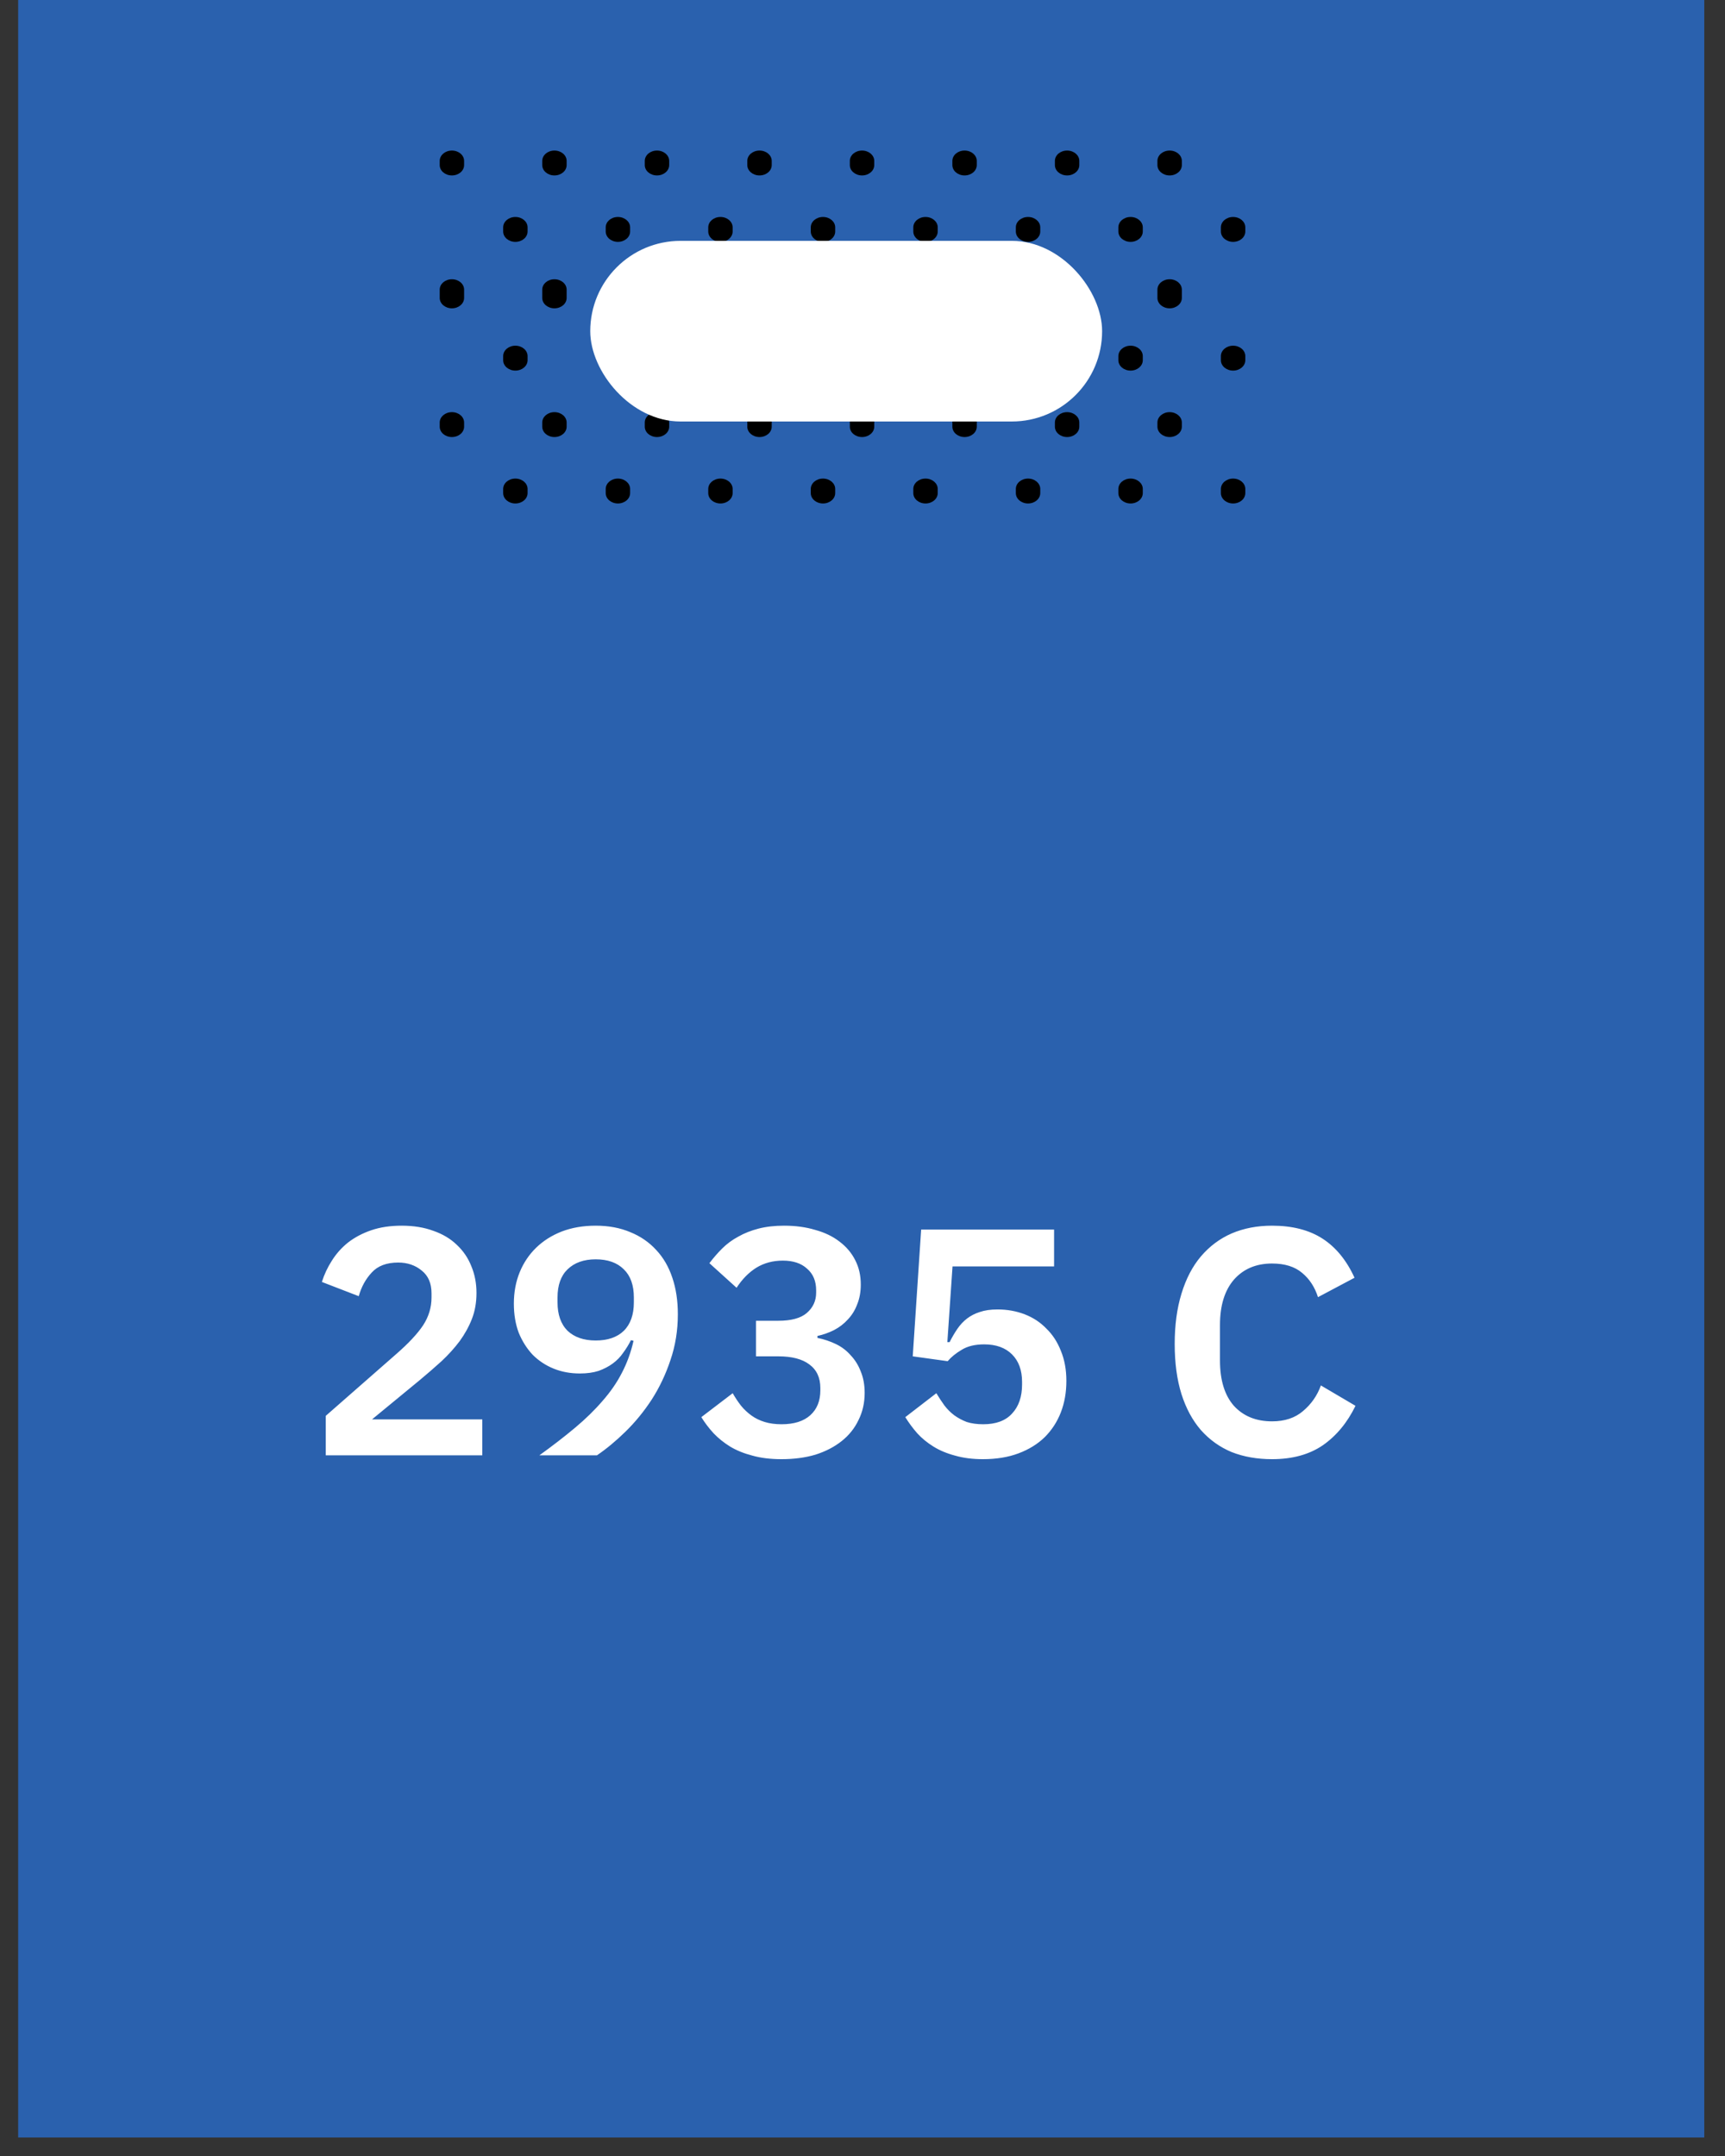
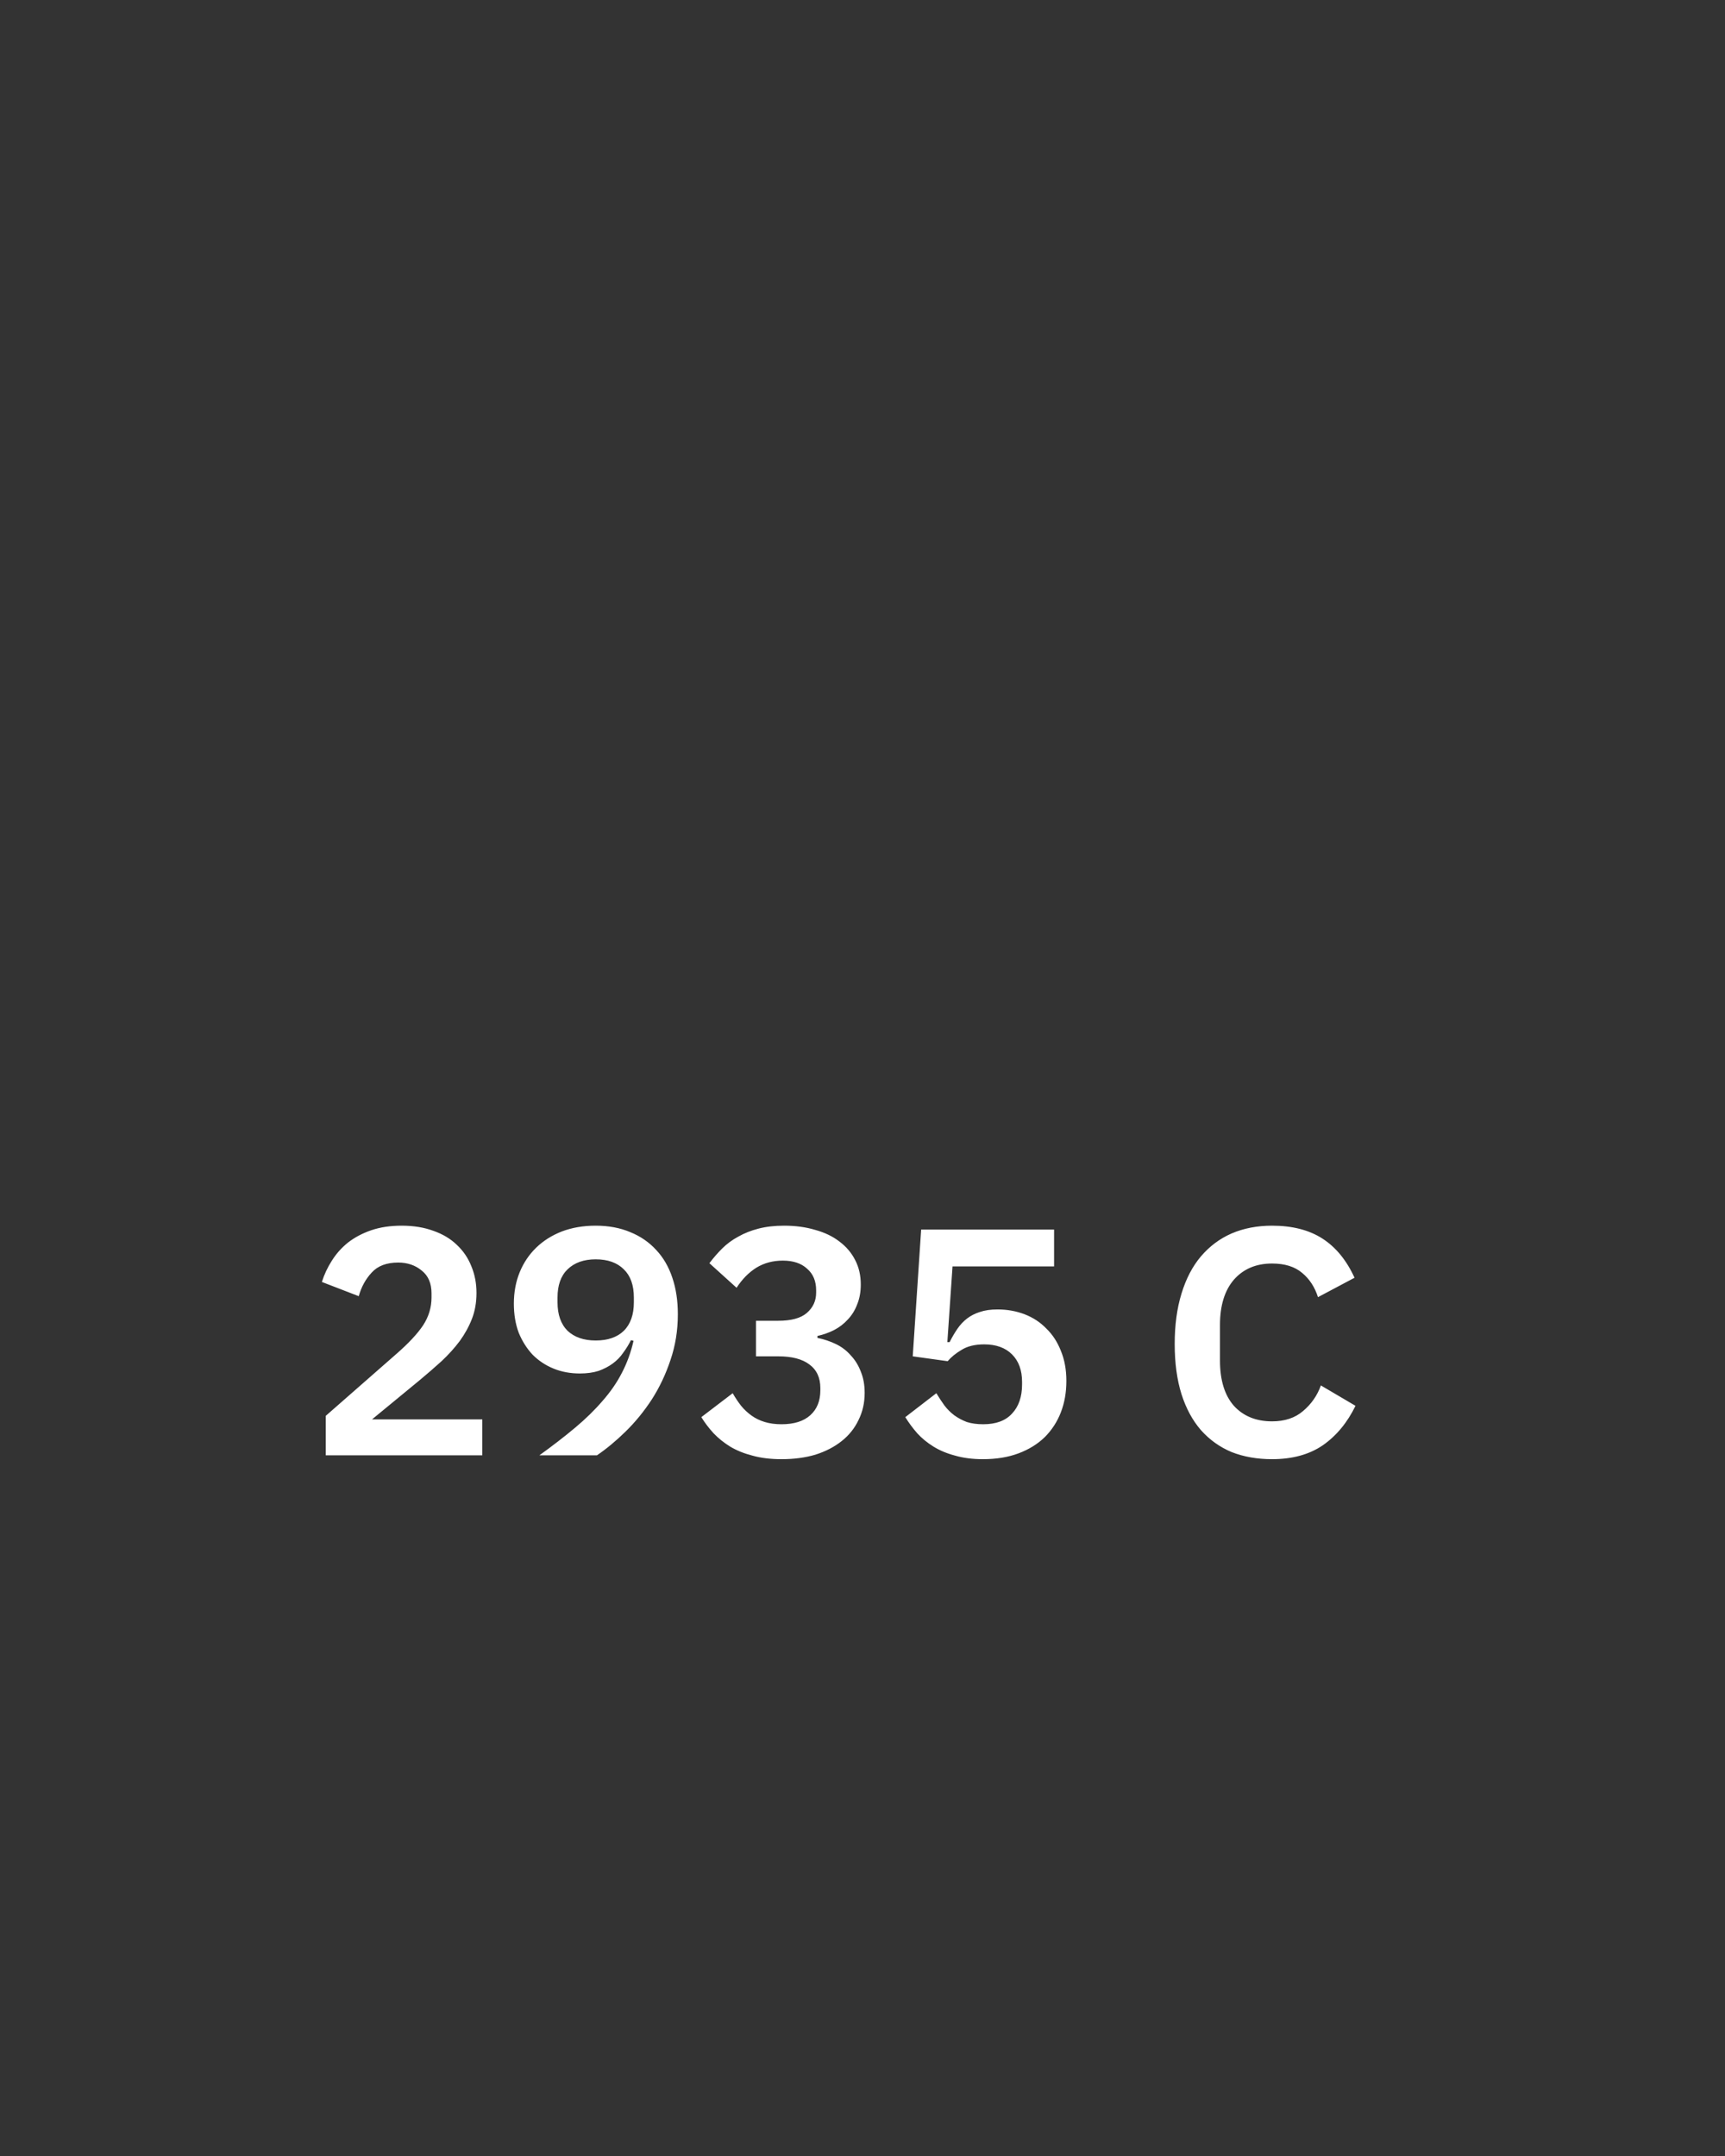
<svg xmlns="http://www.w3.org/2000/svg" width="64" height="80" viewBox="0 0 64 80" fill="none">
  <rect x="0" y="0" width="64" height="80" fill="#333333" stroke="none" />
-   <rect x="0.674" width="62.557" height="79.313" fill="#2A61AE" />
-   <path fill-rule="evenodd" clip-rule="evenodd" d="M16.766 5.586C17.017 5.586 17.219 5.758 17.219 5.971V6.125C17.219 6.338 17.017 6.51 16.766 6.51C16.516 6.51 16.314 6.338 16.314 6.125V5.971C16.314 5.758 16.516 5.586 16.766 5.586ZM20.57 5.586C20.821 5.586 21.023 5.758 21.023 5.971V6.125C21.023 6.338 20.821 6.51 20.57 6.51C20.32 6.51 20.118 6.338 20.118 6.125V5.971C20.118 5.758 20.32 5.586 20.57 5.586ZM24.375 5.586C24.625 5.586 24.828 5.758 24.828 5.971V6.125C24.828 6.338 24.625 6.51 24.375 6.51C24.125 6.51 23.922 6.338 23.922 6.125V5.971C23.922 5.758 24.125 5.586 24.375 5.586ZM28.179 5.586C28.429 5.586 28.632 5.758 28.632 5.971V6.125C28.632 6.338 28.429 6.51 28.179 6.51C27.929 6.51 27.726 6.338 27.726 6.125V5.971C27.726 5.758 27.929 5.586 28.179 5.586ZM31.983 5.586C32.233 5.586 32.436 5.758 32.436 5.971V6.125C32.436 6.338 32.233 6.51 31.983 6.51C31.733 6.51 31.53 6.338 31.53 6.125V5.971C31.53 5.758 31.733 5.586 31.983 5.586ZM35.787 5.586C36.037 5.586 36.24 5.758 36.24 5.971V6.125C36.24 6.338 36.037 6.51 35.787 6.51C35.537 6.51 35.334 6.338 35.334 6.125V5.971C35.334 5.758 35.537 5.586 35.787 5.586ZM39.591 5.586C39.841 5.586 40.044 5.758 40.044 5.971V6.125C40.044 6.338 39.841 6.51 39.591 6.51C39.341 6.51 39.138 6.338 39.138 6.125V5.971C39.138 5.758 39.341 5.586 39.591 5.586ZM43.395 5.586C43.645 5.586 43.848 5.758 43.848 5.971V6.125C43.848 6.338 43.645 6.51 43.395 6.51C43.145 6.51 42.942 6.338 42.942 6.125V5.971C42.942 5.758 43.145 5.586 43.395 5.586ZM19.121 8.051C19.371 8.051 19.574 8.223 19.574 8.436V8.59C19.574 8.803 19.371 8.975 19.121 8.975C18.871 8.975 18.668 8.803 18.668 8.59V8.436C18.668 8.223 18.871 8.051 19.121 8.051ZM22.925 8.051C23.175 8.051 23.378 8.223 23.378 8.436V8.59C23.378 8.803 23.175 8.975 22.925 8.975C22.675 8.975 22.473 8.803 22.473 8.59V8.436C22.473 8.223 22.675 8.051 22.925 8.051ZM26.73 8.051C26.98 8.051 27.182 8.223 27.182 8.436V8.59C27.182 8.803 26.98 8.975 26.73 8.975C26.479 8.975 26.277 8.803 26.277 8.59V8.436C26.277 8.223 26.479 8.051 26.73 8.051ZM30.534 8.051C30.784 8.051 30.987 8.223 30.987 8.436V8.59C30.987 8.803 30.784 8.975 30.534 8.975C30.284 8.975 30.081 8.803 30.081 8.59V8.436C30.081 8.223 30.284 8.051 30.534 8.051ZM34.338 8.051C34.588 8.051 34.791 8.223 34.791 8.436V8.59C34.791 8.803 34.588 8.975 34.338 8.975C34.088 8.975 33.885 8.803 33.885 8.59V8.436C33.885 8.223 34.088 8.051 34.338 8.051ZM38.142 8.051C38.392 8.051 38.595 8.223 38.595 8.436V8.59C38.595 8.803 38.392 8.975 38.142 8.975C37.892 8.975 37.689 8.803 37.689 8.59V8.436C37.689 8.223 37.892 8.051 38.142 8.051ZM41.946 8.051C42.196 8.051 42.399 8.223 42.399 8.436V8.59C42.399 8.803 42.196 8.975 41.946 8.975C41.696 8.975 41.493 8.803 41.493 8.59V8.436C41.493 8.223 41.696 8.051 41.946 8.051ZM45.75 8.051C46 8.051 46.203 8.223 46.203 8.436V8.59C46.203 8.803 46 8.975 45.75 8.975C45.5 8.975 45.297 8.803 45.297 8.59V8.436C45.297 8.223 45.5 8.051 45.75 8.051ZM16.766 10.362C17.017 10.362 17.219 10.534 17.219 10.747V11.055C17.219 11.268 17.017 11.441 16.766 11.441C16.516 11.441 16.314 11.268 16.314 11.055V10.747C16.314 10.534 16.516 10.362 16.766 10.362ZM20.57 10.362C20.821 10.362 21.023 10.534 21.023 10.747V11.055C21.023 11.268 20.821 11.441 20.57 11.441C20.32 11.441 20.118 11.268 20.118 11.055V10.747C20.118 10.534 20.32 10.362 20.57 10.362ZM24.375 10.362C24.625 10.362 24.828 10.534 24.828 10.747V11.055C24.828 11.268 24.625 11.441 24.375 11.441C24.125 11.441 23.922 11.268 23.922 11.055V10.747C23.922 10.534 24.125 10.362 24.375 10.362ZM28.179 10.362C28.429 10.362 28.632 10.534 28.632 10.747V11.055C28.632 11.268 28.429 11.441 28.179 11.441C27.929 11.441 27.726 11.268 27.726 11.055V10.747C27.726 10.534 27.929 10.362 28.179 10.362ZM31.983 10.362C32.233 10.362 32.436 10.534 32.436 10.747V11.055C32.436 11.268 32.233 11.441 31.983 11.441C31.733 11.441 31.53 11.268 31.53 11.055V10.747C31.53 10.534 31.733 10.362 31.983 10.362ZM35.787 10.362C36.037 10.362 36.24 10.534 36.24 10.747V11.055C36.24 11.268 36.037 11.441 35.787 11.441C35.537 11.441 35.334 11.268 35.334 11.055V10.747C35.334 10.534 35.537 10.362 35.787 10.362ZM39.591 10.362C39.841 10.362 40.044 10.534 40.044 10.747V11.055C40.044 11.268 39.841 11.441 39.591 11.441C39.341 11.441 39.138 11.268 39.138 11.055V10.747C39.138 10.534 39.341 10.362 39.591 10.362ZM43.395 10.362C43.645 10.362 43.848 10.534 43.848 10.747V11.055C43.848 11.268 43.645 11.441 43.395 11.441C43.145 11.441 42.942 11.268 42.942 11.055V10.747C42.942 10.534 43.145 10.362 43.395 10.362ZM19.121 12.827C19.371 12.827 19.574 13 19.574 13.213V13.367C19.574 13.579 19.371 13.752 19.121 13.752C18.871 13.752 18.668 13.579 18.668 13.367V13.213C18.668 13 18.871 12.827 19.121 12.827ZM22.925 12.827C23.175 12.827 23.378 13 23.378 13.213V13.367C23.378 13.579 23.175 13.752 22.925 13.752C22.675 13.752 22.473 13.579 22.473 13.367V13.213C22.473 13 22.675 12.827 22.925 12.827ZM26.73 12.827C26.98 12.827 27.182 13 27.182 13.213V13.367C27.182 13.579 26.98 13.752 26.73 13.752C26.479 13.752 26.277 13.579 26.277 13.367V13.213C26.277 13 26.479 12.827 26.73 12.827ZM30.534 12.827C30.784 12.827 30.987 13 30.987 13.213V13.367C30.987 13.579 30.784 13.752 30.534 13.752C30.284 13.752 30.081 13.579 30.081 13.367V13.213C30.081 13 30.284 12.827 30.534 12.827ZM34.338 12.827C34.588 12.827 34.791 13 34.791 13.213V13.367C34.791 13.579 34.588 13.752 34.338 13.752C34.088 13.752 33.885 13.579 33.885 13.367V13.213C33.885 13 34.088 12.827 34.338 12.827ZM38.142 12.827C38.392 12.827 38.595 13 38.595 13.213V13.367C38.595 13.579 38.392 13.752 38.142 13.752C37.892 13.752 37.689 13.579 37.689 13.367V13.213C37.689 13 37.892 12.827 38.142 12.827ZM41.946 12.827C42.196 12.827 42.399 13 42.399 13.213V13.367C42.399 13.579 42.196 13.752 41.946 13.752C41.696 13.752 41.493 13.579 41.493 13.367V13.213C41.493 13 41.696 12.827 41.946 12.827ZM45.75 12.827C46 12.827 46.203 13 46.203 13.213V13.367C46.203 13.579 46 13.752 45.75 13.752C45.5 13.752 45.297 13.579 45.297 13.367V13.213C45.297 13 45.5 12.827 45.75 12.827ZM16.766 15.293C17.017 15.293 17.219 15.465 17.219 15.678V15.832C17.219 16.045 17.017 16.217 16.766 16.217C16.516 16.217 16.314 16.045 16.314 15.832V15.678C16.314 15.465 16.516 15.293 16.766 15.293ZM20.57 15.293C20.821 15.293 21.023 15.465 21.023 15.678V15.832C21.023 16.045 20.821 16.217 20.57 16.217C20.32 16.217 20.118 16.045 20.118 15.832V15.678C20.118 15.465 20.32 15.293 20.57 15.293ZM24.375 15.293C24.625 15.293 24.828 15.465 24.828 15.678V15.832C24.828 16.045 24.625 16.217 24.375 16.217C24.125 16.217 23.922 16.045 23.922 15.832V15.678C23.922 15.465 24.125 15.293 24.375 15.293ZM28.179 15.293C28.429 15.293 28.632 15.465 28.632 15.678V15.832C28.632 16.045 28.429 16.217 28.179 16.217C27.929 16.217 27.726 16.045 27.726 15.832V15.678C27.726 15.465 27.929 15.293 28.179 15.293ZM31.983 15.293C32.233 15.293 32.436 15.465 32.436 15.678V15.832C32.436 16.045 32.233 16.217 31.983 16.217C31.733 16.217 31.53 16.045 31.53 15.832V15.678C31.53 15.465 31.733 15.293 31.983 15.293ZM35.787 15.293C36.037 15.293 36.24 15.465 36.24 15.678V15.832C36.24 16.045 36.037 16.217 35.787 16.217C35.537 16.217 35.334 16.045 35.334 15.832V15.678C35.334 15.465 35.537 15.293 35.787 15.293ZM39.591 15.293C39.841 15.293 40.044 15.465 40.044 15.678V15.832C40.044 16.045 39.841 16.217 39.591 16.217C39.341 16.217 39.138 16.045 39.138 15.832V15.678C39.138 15.465 39.341 15.293 39.591 15.293ZM43.395 15.293C43.645 15.293 43.848 15.465 43.848 15.678V15.832C43.848 16.045 43.645 16.217 43.395 16.217C43.145 16.217 42.942 16.045 42.942 15.832V15.678C42.942 15.465 43.145 15.293 43.395 15.293ZM19.121 17.758C19.371 17.758 19.574 17.93 19.574 18.143V18.297C19.574 18.51 19.371 18.682 19.121 18.682C18.871 18.682 18.668 18.51 18.668 18.297V18.143C18.668 17.93 18.871 17.758 19.121 17.758ZM22.925 17.758C23.175 17.758 23.378 17.93 23.378 18.143V18.297C23.378 18.51 23.175 18.682 22.925 18.682C22.675 18.682 22.473 18.51 22.473 18.297V18.143C22.473 17.93 22.675 17.758 22.925 17.758ZM26.73 17.758C26.98 17.758 27.182 17.93 27.182 18.143V18.297C27.182 18.51 26.98 18.682 26.73 18.682C26.479 18.682 26.277 18.51 26.277 18.297V18.143C26.277 17.93 26.479 17.758 26.73 17.758ZM30.534 17.758C30.784 17.758 30.987 17.93 30.987 18.143V18.297C30.987 18.51 30.784 18.682 30.534 18.682C30.284 18.682 30.081 18.51 30.081 18.297V18.143C30.081 17.93 30.284 17.758 30.534 17.758ZM34.338 17.758C34.588 17.758 34.791 17.93 34.791 18.143V18.297C34.791 18.51 34.588 18.682 34.338 18.682C34.088 18.682 33.885 18.51 33.885 18.297V18.143C33.885 17.93 34.088 17.758 34.338 17.758ZM38.142 17.758C38.392 17.758 38.595 17.93 38.595 18.143V18.297C38.595 18.51 38.392 18.682 38.142 18.682C37.892 18.682 37.689 18.51 37.689 18.297V18.143C37.689 17.93 37.892 17.758 38.142 17.758ZM41.946 17.758C42.196 17.758 42.399 17.93 42.399 18.143V18.297C42.399 18.51 42.196 18.682 41.946 18.682C41.696 18.682 41.493 18.51 41.493 18.297V18.143C41.493 17.93 41.696 17.758 41.946 17.758ZM45.75 17.758C46 17.758 46.203 17.93 46.203 18.143V18.297C46.203 18.51 46 18.682 45.75 18.682C45.5 18.682 45.297 18.51 45.297 18.297V18.143C45.297 17.93 45.5 17.758 45.75 17.758Z" fill="black" />
-   <rect x="21.899" y="8.937" width="18.991" height="6.703" rx="3.351" fill="white" />
  <path d="M17.894 54H12.086V52.536L14.714 50.232C15.162 49.84 15.49 49.488 15.698 49.176C15.906 48.856 16.01 48.512 16.01 48.144V47.988C16.01 47.62 15.89 47.34 15.65 47.148C15.41 46.948 15.118 46.848 14.774 46.848C14.342 46.848 14.014 46.972 13.79 47.22C13.566 47.46 13.406 47.752 13.31 48.096L11.942 47.568C12.03 47.288 12.154 47.024 12.314 46.776C12.474 46.52 12.674 46.296 12.914 46.104C13.162 45.912 13.45 45.76 13.778 45.648C14.106 45.536 14.482 45.48 14.906 45.48C15.346 45.48 15.738 45.544 16.082 45.672C16.426 45.792 16.714 45.964 16.946 46.188C17.186 46.412 17.366 46.676 17.486 46.98C17.614 47.284 17.678 47.616 17.678 47.976C17.678 48.328 17.622 48.648 17.51 48.936C17.398 49.224 17.246 49.5 17.054 49.764C16.862 50.02 16.638 50.268 16.382 50.508C16.126 50.74 15.854 50.976 15.566 51.216L13.802 52.668H17.894V54ZM25.149 48.768C25.149 49.368 25.057 49.936 24.873 50.472C24.697 51 24.465 51.488 24.177 51.936C23.889 52.376 23.565 52.772 23.205 53.124C22.853 53.468 22.501 53.76 22.149 54H20.013C20.501 53.648 20.941 53.308 21.333 52.98C21.725 52.652 22.065 52.32 22.353 51.984C22.649 51.648 22.889 51.3 23.073 50.94C23.265 50.572 23.409 50.176 23.505 49.752L23.409 49.728C23.329 49.888 23.233 50.044 23.121 50.196C23.017 50.348 22.889 50.48 22.737 50.592C22.585 50.704 22.409 50.796 22.209 50.868C22.009 50.932 21.777 50.964 21.513 50.964C21.161 50.964 20.837 50.904 20.541 50.784C20.245 50.664 19.985 50.492 19.761 50.268C19.545 50.036 19.373 49.764 19.245 49.452C19.125 49.132 19.065 48.772 19.065 48.372C19.065 47.948 19.137 47.56 19.281 47.208C19.425 46.856 19.629 46.552 19.893 46.296C20.157 46.04 20.473 45.84 20.841 45.696C21.217 45.552 21.637 45.48 22.101 45.48C22.581 45.48 23.009 45.56 23.385 45.72C23.761 45.872 24.081 46.092 24.345 46.38C24.609 46.66 24.809 47.004 24.945 47.412C25.081 47.812 25.149 48.264 25.149 48.768ZM22.101 49.74C22.549 49.74 22.897 49.62 23.145 49.38C23.393 49.132 23.517 48.78 23.517 48.324V48.144C23.517 47.688 23.393 47.34 23.145 47.1C22.897 46.852 22.549 46.728 22.101 46.728C21.661 46.728 21.313 46.852 21.057 47.1C20.809 47.34 20.685 47.688 20.685 48.144V48.324C20.685 48.78 20.809 49.132 21.057 49.38C21.313 49.62 21.661 49.74 22.101 49.74ZM28.876 49.008C29.356 49.008 29.708 48.912 29.932 48.72C30.164 48.52 30.28 48.268 30.28 47.964V47.88C30.28 47.536 30.168 47.268 29.944 47.076C29.728 46.876 29.428 46.776 29.044 46.776C28.676 46.776 28.348 46.864 28.06 47.04C27.78 47.216 27.536 47.464 27.328 47.784L26.32 46.872C26.464 46.68 26.62 46.5 26.788 46.332C26.964 46.156 27.164 46.008 27.388 45.888C27.612 45.76 27.864 45.66 28.144 45.588C28.424 45.516 28.74 45.48 29.092 45.48C29.516 45.48 29.9 45.532 30.244 45.636C30.596 45.732 30.896 45.876 31.144 46.068C31.4 46.26 31.596 46.492 31.732 46.764C31.868 47.028 31.936 47.328 31.936 47.664C31.936 47.936 31.892 48.18 31.804 48.396C31.724 48.612 31.608 48.8 31.456 48.96C31.312 49.12 31.14 49.252 30.94 49.356C30.748 49.452 30.544 49.524 30.328 49.572V49.644C30.568 49.692 30.796 49.768 31.012 49.872C31.228 49.976 31.412 50.116 31.564 50.292C31.724 50.46 31.848 50.66 31.936 50.892C32.032 51.124 32.08 51.388 32.08 51.684C32.08 52.052 32.004 52.388 31.852 52.692C31.708 52.996 31.5 53.256 31.228 53.472C30.956 53.688 30.632 53.856 30.256 53.976C29.88 54.088 29.46 54.144 28.996 54.144C28.588 54.144 28.228 54.1 27.916 54.012C27.604 53.932 27.328 53.82 27.088 53.676C26.856 53.532 26.652 53.368 26.476 53.184C26.3 52.992 26.148 52.792 26.02 52.584L27.184 51.696C27.28 51.864 27.384 52.02 27.496 52.164C27.608 52.3 27.736 52.42 27.88 52.524C28.024 52.628 28.188 52.708 28.372 52.764C28.556 52.82 28.764 52.848 28.996 52.848C29.46 52.848 29.816 52.736 30.064 52.512C30.312 52.288 30.436 51.98 30.436 51.588V51.504C30.436 51.12 30.3 50.828 30.028 50.628C29.764 50.428 29.38 50.328 28.876 50.328H28.048V49.008H28.876ZM39.108 46.992H35.34L35.148 49.8H35.232C35.32 49.624 35.416 49.46 35.52 49.308C35.624 49.156 35.744 49.028 35.88 48.924C36.016 48.82 36.172 48.74 36.348 48.684C36.532 48.62 36.752 48.588 37.008 48.588C37.368 48.588 37.704 48.648 38.016 48.768C38.328 48.888 38.596 49.064 38.82 49.296C39.052 49.52 39.232 49.796 39.36 50.124C39.496 50.452 39.564 50.824 39.564 51.24C39.564 51.664 39.496 52.052 39.36 52.404C39.224 52.756 39.024 53.064 38.76 53.328C38.496 53.584 38.172 53.784 37.788 53.928C37.404 54.072 36.964 54.144 36.468 54.144C36.084 54.144 35.74 54.1 35.436 54.012C35.132 53.932 34.864 53.82 34.632 53.676C34.4 53.532 34.2 53.368 34.032 53.184C33.864 52.992 33.716 52.792 33.588 52.584L34.74 51.696C34.836 51.856 34.936 52.008 35.04 52.152C35.144 52.288 35.264 52.408 35.4 52.512C35.544 52.616 35.7 52.7 35.868 52.764C36.044 52.82 36.248 52.848 36.48 52.848C36.952 52.848 37.308 52.716 37.548 52.452C37.796 52.188 37.92 51.828 37.92 51.372V51.276C37.92 50.844 37.796 50.504 37.548 50.256C37.3 50.008 36.956 49.884 36.516 49.884C36.172 49.884 35.892 49.952 35.676 50.088C35.46 50.216 35.288 50.356 35.16 50.508L33.864 50.328L34.176 45.624H39.108V46.992ZM47.195 54.144C46.643 54.144 46.143 54.056 45.695 53.88C45.255 53.696 44.875 53.424 44.555 53.064C44.243 52.704 44.003 52.26 43.835 51.732C43.667 51.196 43.583 50.576 43.583 49.872C43.583 49.168 43.667 48.544 43.835 48C44.003 47.448 44.243 46.988 44.555 46.62C44.875 46.244 45.255 45.96 45.695 45.768C46.143 45.576 46.643 45.48 47.195 45.48C47.947 45.48 48.571 45.64 49.067 45.96C49.563 46.28 49.959 46.764 50.255 47.412L48.899 48.132C48.779 47.756 48.583 47.456 48.311 47.232C48.039 47 47.667 46.884 47.195 46.884C46.603 46.884 46.131 47.084 45.779 47.484C45.435 47.884 45.263 48.444 45.263 49.164V50.484C45.263 51.212 45.435 51.772 45.779 52.164C46.131 52.548 46.603 52.74 47.195 52.74C47.667 52.74 48.051 52.612 48.347 52.356C48.651 52.1 48.871 51.784 49.007 51.408L50.291 52.164C49.987 52.788 49.583 53.276 49.079 53.628C48.575 53.972 47.947 54.144 47.195 54.144Z" fill="white" />
</svg>